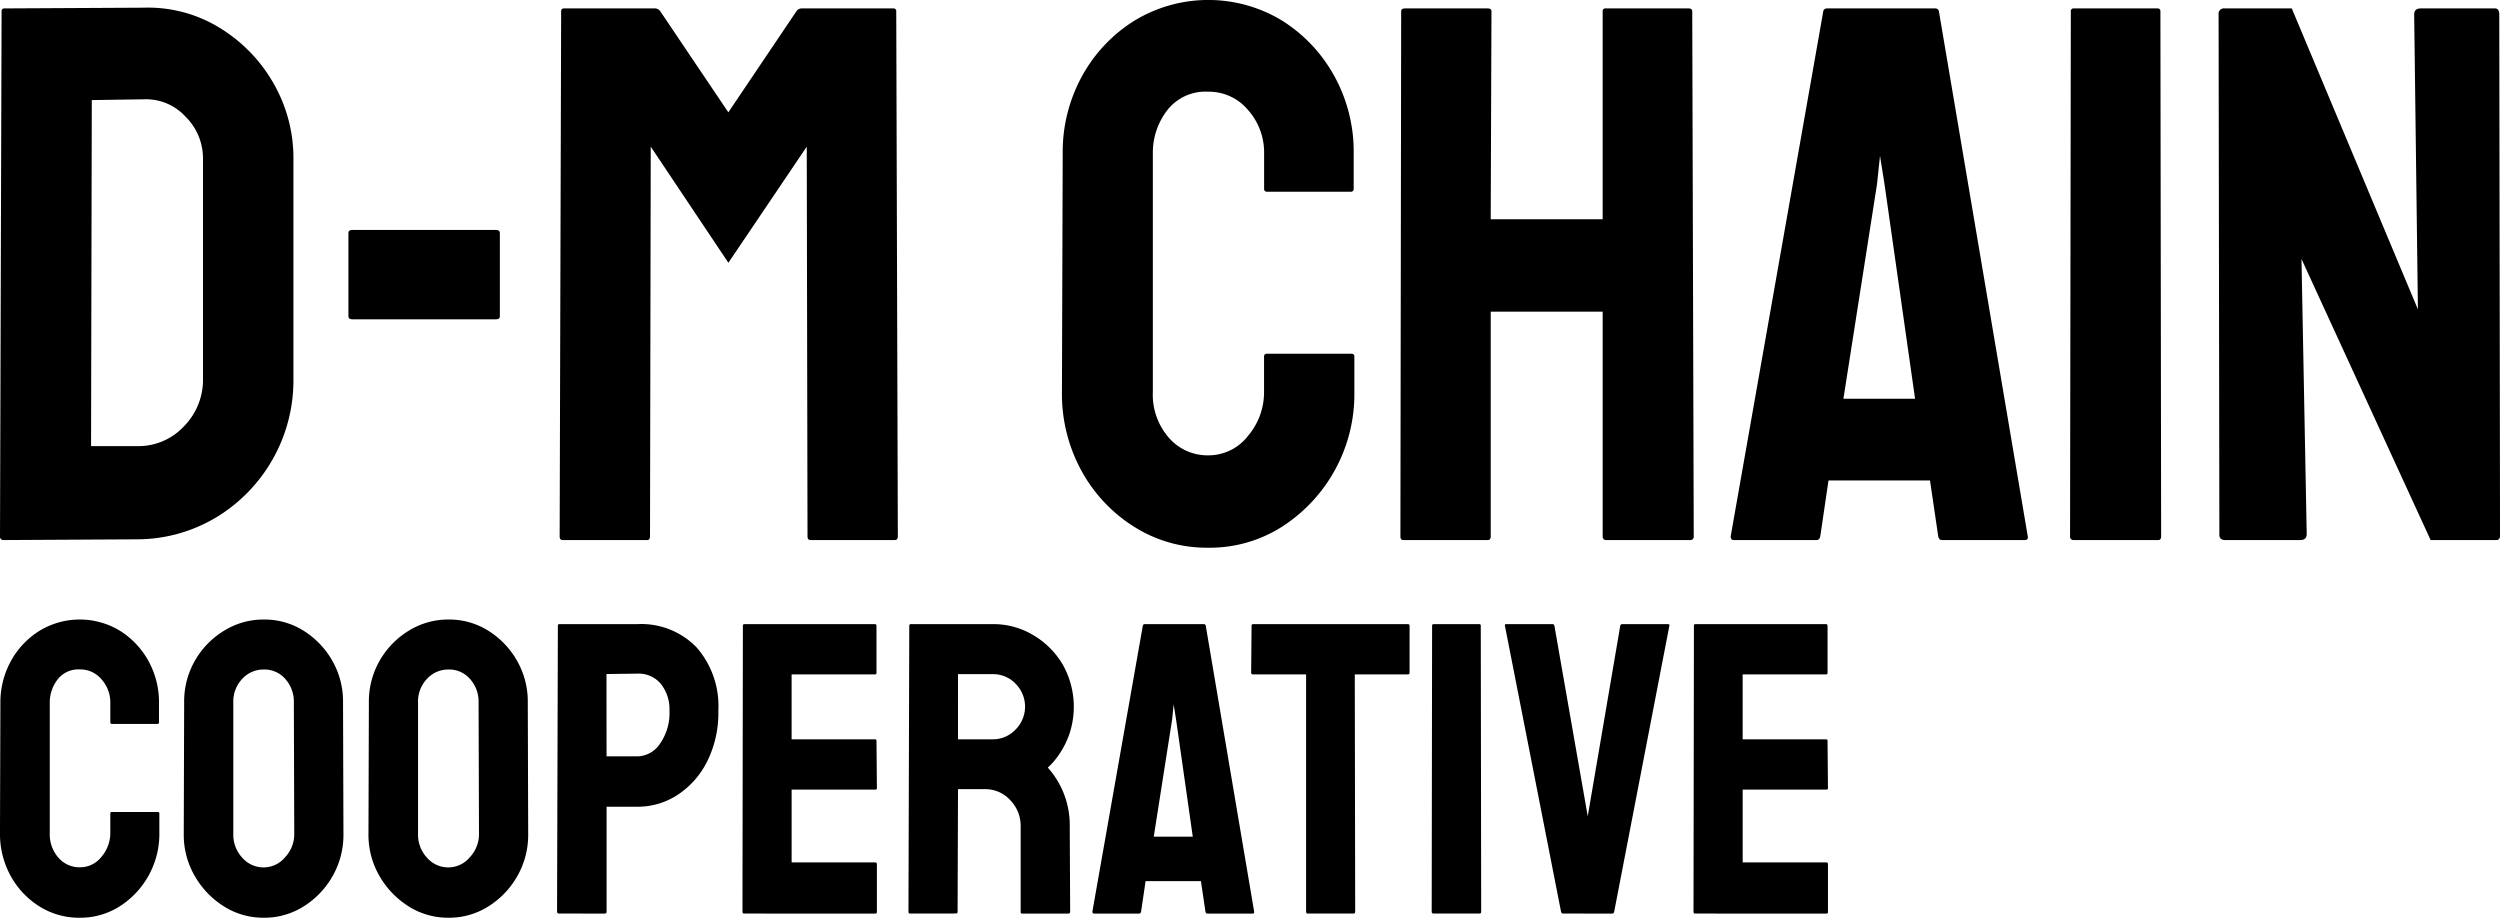
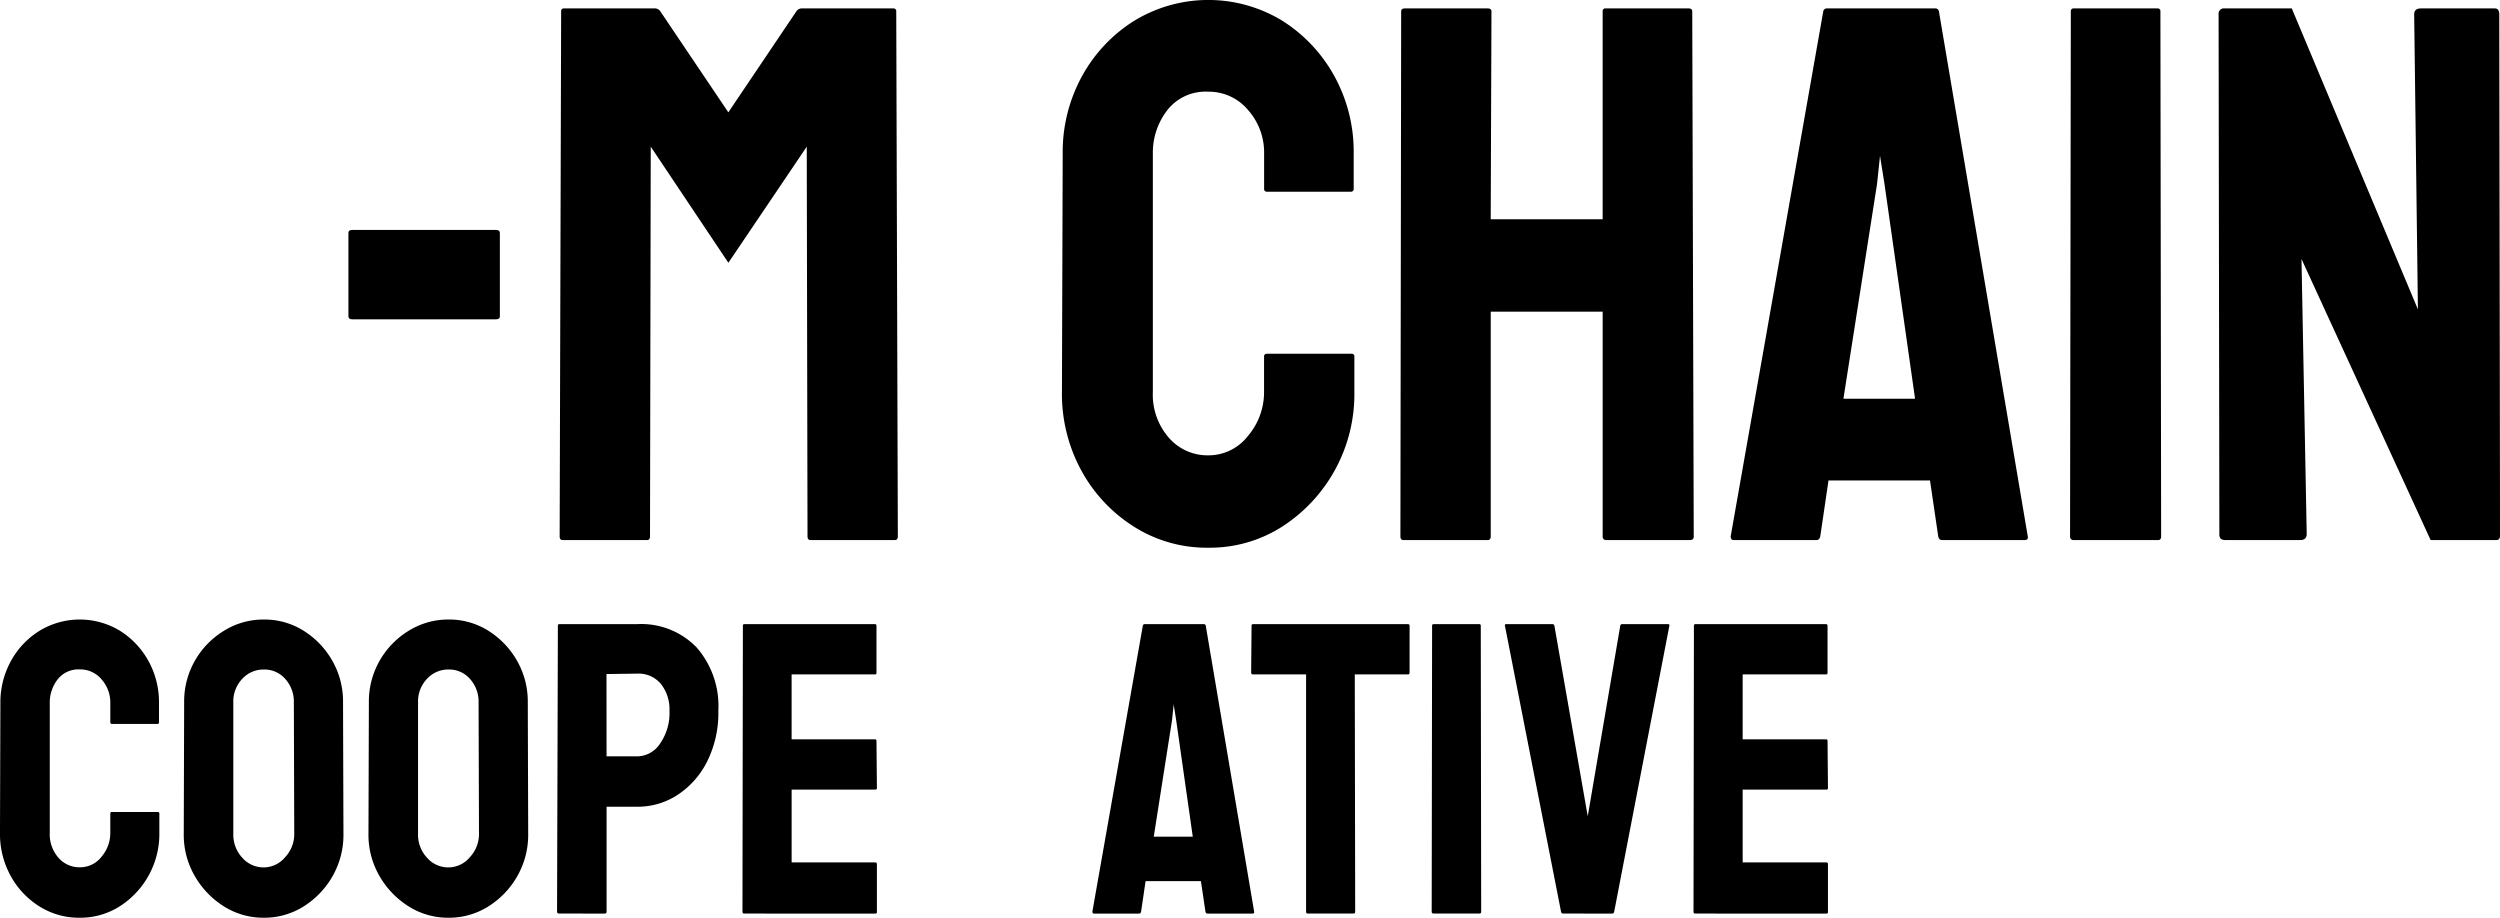
<svg xmlns="http://www.w3.org/2000/svg" width="158" height="58" viewBox="0 0 158 58">
  <defs>
    <clipPath id="clip-Canvas">
      <rect width="158" height="58" />
    </clipPath>
  </defs>
  <g id="Canvas" clip-path="url(#clip-Canvas)">
    <rect width="158" height="58" fill="rgba(0,0,0,0)" />
-     <path id="パス_20" data-name="パス 20" d="M199.135,248.225a.211.211,0,0,1-.236-.24l.1-33.167a.169.169,0,0,1,.189-.193l8.821-.047a8.634,8.634,0,0,1,4.741,1.255,9.747,9.747,0,0,1,3.42,3.5,9.491,9.491,0,0,1,1.274,4.852v13.855a10.111,10.111,0,0,1-4.859,8.738,9.752,9.752,0,0,1-5,1.4Zm5.519-5.937h2.924a3.928,3.928,0,0,0,2.95-1.255,4.179,4.179,0,0,0,1.2-2.994v-13.9a3.707,3.707,0,0,0-1.108-2.678A3.385,3.385,0,0,0,208,220.369l-3.3.049Z" transform="translate(-198.899 -214.093)" fill="#000" stroke="rgba(0,0,0,0)" stroke-miterlimit="10" stroke-width="1" />
    <path id="パス_21" data-name="パス 21" d="M221.154,234.273q-.235,0-.235-.193v-5.262q0-.193.235-.193h9.1c.158,0,.236.064.236.193v5.262c0,.129-.078.193-.236.193Z" transform="translate(-198.899 -214.093)" fill="#000" stroke="rgba(0,0,0,0)" stroke-miterlimit="10" stroke-width="1" />
    <path id="パス_22" data-name="パス 22" d="M234.456,248.225c-.126,0-.187-.08-.187-.24l.094-33.167a.169.169,0,0,1,.189-.193h5.755a.41.41,0,0,1,.33.193l4.293,6.374,4.293-6.374a.408.408,0,0,1,.33-.193h5.8a.169.169,0,0,1,.189.193l.1,33.167c0,.16-.064.24-.189.24h-5.33q-.189,0-.189-.24l-.048-24.623-4.953,7.338-4.907-7.338-.046,24.623q0,.241-.189.24Z" transform="translate(-198.899 -214.093)" fill="#000" stroke="rgba(0,0,0,0)" stroke-miterlimit="10" stroke-width="1" />
    <path id="パス_23" data-name="パス 23" d="M275.259,248.708a8.59,8.59,0,0,1-4.693-1.329,9.623,9.623,0,0,1-3.326-3.547,10.114,10.114,0,0,1-1.226-4.973l.048-15.063a9.947,9.947,0,0,1,1.2-4.852,9.514,9.514,0,0,1,3.3-3.525,8.989,8.989,0,0,1,9.364-.024,9.579,9.579,0,0,1,3.3,3.5,9.881,9.881,0,0,1,1.226,4.9v2.221a.169.169,0,0,1-.189.193h-5.283a.169.169,0,0,1-.189-.193V223.8a4.044,4.044,0,0,0-1.013-2.752,3.222,3.222,0,0,0-2.525-1.159,3.057,3.057,0,0,0-2.594,1.184,4.388,4.388,0,0,0-.9,2.727V238.86a4.125,4.125,0,0,0,1.014,2.9,3.227,3.227,0,0,0,2.476,1.11,3.149,3.149,0,0,0,2.525-1.231,4.251,4.251,0,0,0,1.013-2.776v-2.221a.169.169,0,0,1,.189-.193h5.33a.169.169,0,0,1,.189.193v2.221a9.957,9.957,0,0,1-4.575,8.52A8.479,8.479,0,0,1,275.259,248.708Z" transform="translate(-198.899 -214.093)" fill="#000" stroke="rgba(0,0,0,0)" stroke-miterlimit="10" stroke-width="1" />
    <path id="パス_24" data-name="パス 24" d="M287.594,248.225q-.189,0-.189-.24l.048-33.167c0-.127.078-.193.236-.193h5.235c.157,0,.236.066.236.193l-.048,13.133h7.075V214.817a.169.169,0,0,1,.189-.193h5.237c.157,0,.236.066.236.193l.094,33.167a.211.211,0,0,1-.236.24h-5.283a.211.211,0,0,1-.236-.24V233.79h-7.075v14.195q0,.241-.189.24Z" transform="translate(-198.899 -214.093)" fill="#000" stroke="rgba(0,0,0,0)" stroke-miterlimit="10" stroke-width="1" />
    <path id="パス_25" data-name="パス 25" d="M308.279,247.984l5.849-33.167a.226.226,0,0,1,.236-.193h6.84a.227.227,0,0,1,.236.193l5.613,33.167q.046.241-.189.24H321.63c-.126,0-.205-.08-.236-.24l-.519-3.525h-6.415l-.519,3.525c-.032.16-.11.24-.236.24h-5.237Q308.279,248.225,308.279,247.984Zm7.124-8.691h4.528L318,225.729l-.284-1.787-.189,1.787Z" transform="translate(-198.899 -214.093)" fill="#000" stroke="rgba(0,0,0,0)" stroke-miterlimit="10" stroke-width="1" />
    <path id="パス_26" data-name="パス 26" d="M329.963,248.225a.211.211,0,0,1-.236-.24l.048-33.167a.169.169,0,0,1,.189-.193h5.284a.17.17,0,0,1,.189.193l.046,33.167q0,.241-.189.24Z" transform="translate(-198.899 -214.093)" fill="#000" stroke="rgba(0,0,0,0)" stroke-miterlimit="10" stroke-width="1" />
    <path id="パス_27" data-name="パス 27" d="M339.539,248.225c-.252,0-.376-.112-.376-.338l-.049-32.877a.338.338,0,0,1,.378-.386h4.247l7.972,19.022-.236-18.635c0-.256.141-.386.425-.386h4.67c.189,0,.283.13.283.386l.048,32.926c0,.193-.078.289-.236.289h-4.15l-8.162-17.765.33,17.379c0,.259-.141.386-.424.386Z" transform="translate(-198.899 -214.093)" fill="#000" stroke="rgba(0,0,0,0)" stroke-miterlimit="10" stroke-width="1" />
    <path id="パス_28" data-name="パス 28" d="M203.932,272.093a4.689,4.689,0,0,1-2.555-.723,5.249,5.249,0,0,1-1.811-1.932,5.5,5.5,0,0,1-.668-2.707l.026-8.2a5.411,5.411,0,0,1,.655-2.642,5.165,5.165,0,0,1,1.8-1.919,4.894,4.894,0,0,1,5.1-.013,5.213,5.213,0,0,1,1.8,1.906,5.374,5.374,0,0,1,.668,2.668v1.209a.092.092,0,0,1-.1.105h-2.876a.092.092,0,0,1-.1-.105v-1.209a2.2,2.2,0,0,0-.552-1.5,1.752,1.752,0,0,0-1.374-.631,1.663,1.663,0,0,0-1.413.644,2.384,2.384,0,0,0-.488,1.485v8.2a2.247,2.247,0,0,0,.552,1.577,1.755,1.755,0,0,0,1.348.6,1.711,1.711,0,0,0,1.374-.67,2.318,2.318,0,0,0,.552-1.511v-1.209a.092.092,0,0,1,.1-.105h2.9a.092.092,0,0,1,.1.105v1.209a5.425,5.425,0,0,1-2.491,4.639A4.627,4.627,0,0,1,203.932,272.093Z" transform="translate(-198.899 -214.093)" fill="#000" stroke="rgba(0,0,0,0)" stroke-miterlimit="10" stroke-width="1" />
    <path id="パス_29" data-name="パス 29" d="M215.57,272.093a4.646,4.646,0,0,1-2.53-.723,5.481,5.481,0,0,1-1.835-1.919,5.173,5.173,0,0,1-.693-2.642l.026-8.332a5.18,5.18,0,0,1,.679-2.628,5.259,5.259,0,0,1,1.838-1.892,4.715,4.715,0,0,1,2.516-.71,4.631,4.631,0,0,1,2.517.71,5.35,5.35,0,0,1,1.812,1.892,5.179,5.179,0,0,1,.679,2.628l.026,8.332a5.253,5.253,0,0,1-.679,2.642,5.4,5.4,0,0,1-1.823,1.919A4.647,4.647,0,0,1,215.57,272.093Zm0-3.18a1.765,1.765,0,0,0,1.348-.644,2.121,2.121,0,0,0,.578-1.459l-.026-8.332a2.138,2.138,0,0,0-.538-1.472,1.748,1.748,0,0,0-1.362-.6,1.815,1.815,0,0,0-1.361.591,2.065,2.065,0,0,0-.565,1.485v8.332a2.124,2.124,0,0,0,.565,1.485A1.781,1.781,0,0,0,215.57,268.913Z" transform="translate(-198.899 -214.093)" fill="#000" stroke="rgba(0,0,0,0)" stroke-miterlimit="10" stroke-width="1" />
    <path id="パス_30" data-name="パス 30" d="M227.245,272.093a4.643,4.643,0,0,1-2.53-.723,5.5,5.5,0,0,1-1.836-1.919,5.173,5.173,0,0,1-.693-2.642l.026-8.332a5.181,5.181,0,0,1,.681-2.628,5.266,5.266,0,0,1,1.836-1.892,4.719,4.719,0,0,1,2.517-.71,4.637,4.637,0,0,1,2.517.71,5.336,5.336,0,0,1,1.811,1.892,5.181,5.181,0,0,1,.681,2.628l.026,8.332a5.254,5.254,0,0,1-.681,2.642,5.382,5.382,0,0,1-1.823,1.919A4.643,4.643,0,0,1,227.245,272.093Zm0-3.18a1.765,1.765,0,0,0,1.348-.644,2.127,2.127,0,0,0,.578-1.459l-.026-8.332a2.133,2.133,0,0,0-.539-1.472,1.744,1.744,0,0,0-1.361-.6,1.815,1.815,0,0,0-1.361.591,2.065,2.065,0,0,0-.565,1.485v8.332a2.124,2.124,0,0,0,.565,1.485A1.781,1.781,0,0,0,227.245,268.913Z" transform="translate(-198.899 -214.093)" fill="#000" stroke="rgba(0,0,0,0)" stroke-miterlimit="10" stroke-width="1" />
    <path id="パス_31" data-name="パス 31" d="M234.233,271.83a.115.115,0,0,1-.128-.131l.051-18.057a.092.092,0,0,1,.1-.105h4.931a4.865,4.865,0,0,1,3.737,1.472,5.624,5.624,0,0,1,1.374,4,6.855,6.855,0,0,1-.719,3.233,5.416,5.416,0,0,1-1.875,2.1,4.6,4.6,0,0,1-2.517.736h-1.952V271.7a.115.115,0,0,1-.128.131Zm3-9.935h1.952a1.756,1.756,0,0,0,1.425-.8,3.388,3.388,0,0,0,.6-2.09,2.564,2.564,0,0,0-.539-1.682,1.824,1.824,0,0,0-1.49-.657l-1.952.026Z" transform="translate(-198.899 -214.093)" fill="#000" stroke="rgba(0,0,0,0)" stroke-miterlimit="10" stroke-width="1" />
    <path id="パス_32" data-name="パス 32" d="M245.923,271.83c-.068,0-.1-.043-.1-.131l.026-18.057a.092.092,0,0,1,.1-.105h8.244c.068,0,.1.043.1.131v2.944a.092.092,0,0,1-.1.105h-5.264v4.1h5.264a.092.092,0,0,1,.1.105l.026,2.97a.092.092,0,0,1-.1.105h-5.289v4.6h5.289c.068,0,.1.043.1.131v3a.092.092,0,0,1-.1.105Z" transform="translate(-198.899 -214.093)" fill="#000" stroke="rgba(0,0,0,0)" stroke-miterlimit="10" stroke-width="1" />
-     <path id="パス_33" data-name="パス 33" d="M256.414,271.83c-.068,0-.1-.043-.1-.131l.051-18.057a.092.092,0,0,1,.1-.105h5.188a4.905,4.905,0,0,1,2.555.7,5.262,5.262,0,0,1,1.862,1.866,5.443,5.443,0,0,1,.411,4.389,5.515,5.515,0,0,1-.668,1.314,4.589,4.589,0,0,1-.693.8,5.433,5.433,0,0,1,1.387,3.706l.026,5.388a.115.115,0,0,1-.128.131h-2.9c-.068,0-.1-.026-.1-.079v-5.441a2.318,2.318,0,0,0-.655-1.643,2.12,2.12,0,0,0-1.605-.7h-1.7l-.026,7.727c0,.088-.033.131-.1.131Zm3.03-11.013h2.209a1.96,1.96,0,0,0,1.413-.6,2.049,2.049,0,0,0,.013-2.917,1.944,1.944,0,0,0-1.425-.6h-2.209Z" transform="translate(-198.899 -214.093)" fill="#000" stroke="rgba(0,0,0,0)" stroke-miterlimit="10" stroke-width="1" />
    <path id="パス_34" data-name="パス 34" d="M267.939,271.7l3.185-18.057a.122.122,0,0,1,.128-.105h3.724a.123.123,0,0,1,.128.105L278.16,271.7c.017.088-.018.131-.1.131h-2.852c-.068,0-.11-.043-.127-.131l-.283-1.919H271.3l-.283,1.919c-.018.088-.06.131-.128.131h-2.851C267.972,271.83,267.939,271.787,267.939,271.7Zm3.878-4.731h2.465l-1.053-7.386-.154-.973-.1.973Z" transform="translate(-198.899 -214.093)" fill="#000" stroke="rgba(0,0,0,0)" stroke-miterlimit="10" stroke-width="1" />
    <path id="パス_35" data-name="パス 35" d="M281.544,271.83c-.068,0-.1-.043-.1-.131V256.717H278.1a.114.114,0,0,1-.128-.131l.026-2.944a.092.092,0,0,1,.1-.105h9.759c.086,0,.128.035.128.105v2.944c0,.088-.035.131-.1.131h-3.364l.026,14.982c0,.088-.035.131-.1.131Z" transform="translate(-198.899 -214.093)" fill="#000" stroke="rgba(0,0,0,0)" stroke-miterlimit="10" stroke-width="1" />
    <path id="パス_36" data-name="パス 36" d="M289.51,271.83a.115.115,0,0,1-.128-.131l.026-18.057a.092.092,0,0,1,.1-.105h2.876a.092.092,0,0,1,.1.105l.026,18.057c0,.088-.035.131-.1.131Z" transform="translate(-198.899 -214.093)" fill="#000" stroke="rgba(0,0,0,0)" stroke-miterlimit="10" stroke-width="1" />
    <path id="パス_37" data-name="パス 37" d="M297.682,271.83c-.069,0-.112-.043-.128-.131l-3.544-18.057c-.018-.07.017-.105.1-.105h2.9a.123.123,0,0,1,.128.105l2.106,12.038,2.055-12.038a.122.122,0,0,1,.128-.105h2.876c.085,0,.119.035.1.105L300.918,271.7c-.018.088-.06.131-.128.131Z" transform="translate(-198.899 -214.093)" fill="#000" stroke="rgba(0,0,0,0)" stroke-miterlimit="10" stroke-width="1" />
    <path id="パス_38" data-name="パス 38" d="M306.029,271.83c-.068,0-.1-.043-.1-.131l.026-18.057a.092.092,0,0,1,.1-.105H314.3c.068,0,.1.043.1.131v2.944a.092.092,0,0,1-.1.105h-5.265v4.1H314.3a.092.092,0,0,1,.1.105l.026,2.97a.092.092,0,0,1-.1.105h-5.29v4.6h5.29c.068,0,.1.043.1.131v3a.092.092,0,0,1-.1.105Z" transform="translate(-198.899 -214.093)" fill="#000" stroke="rgba(0,0,0,0)" stroke-miterlimit="10" stroke-width="1" />
  </g>
</svg>